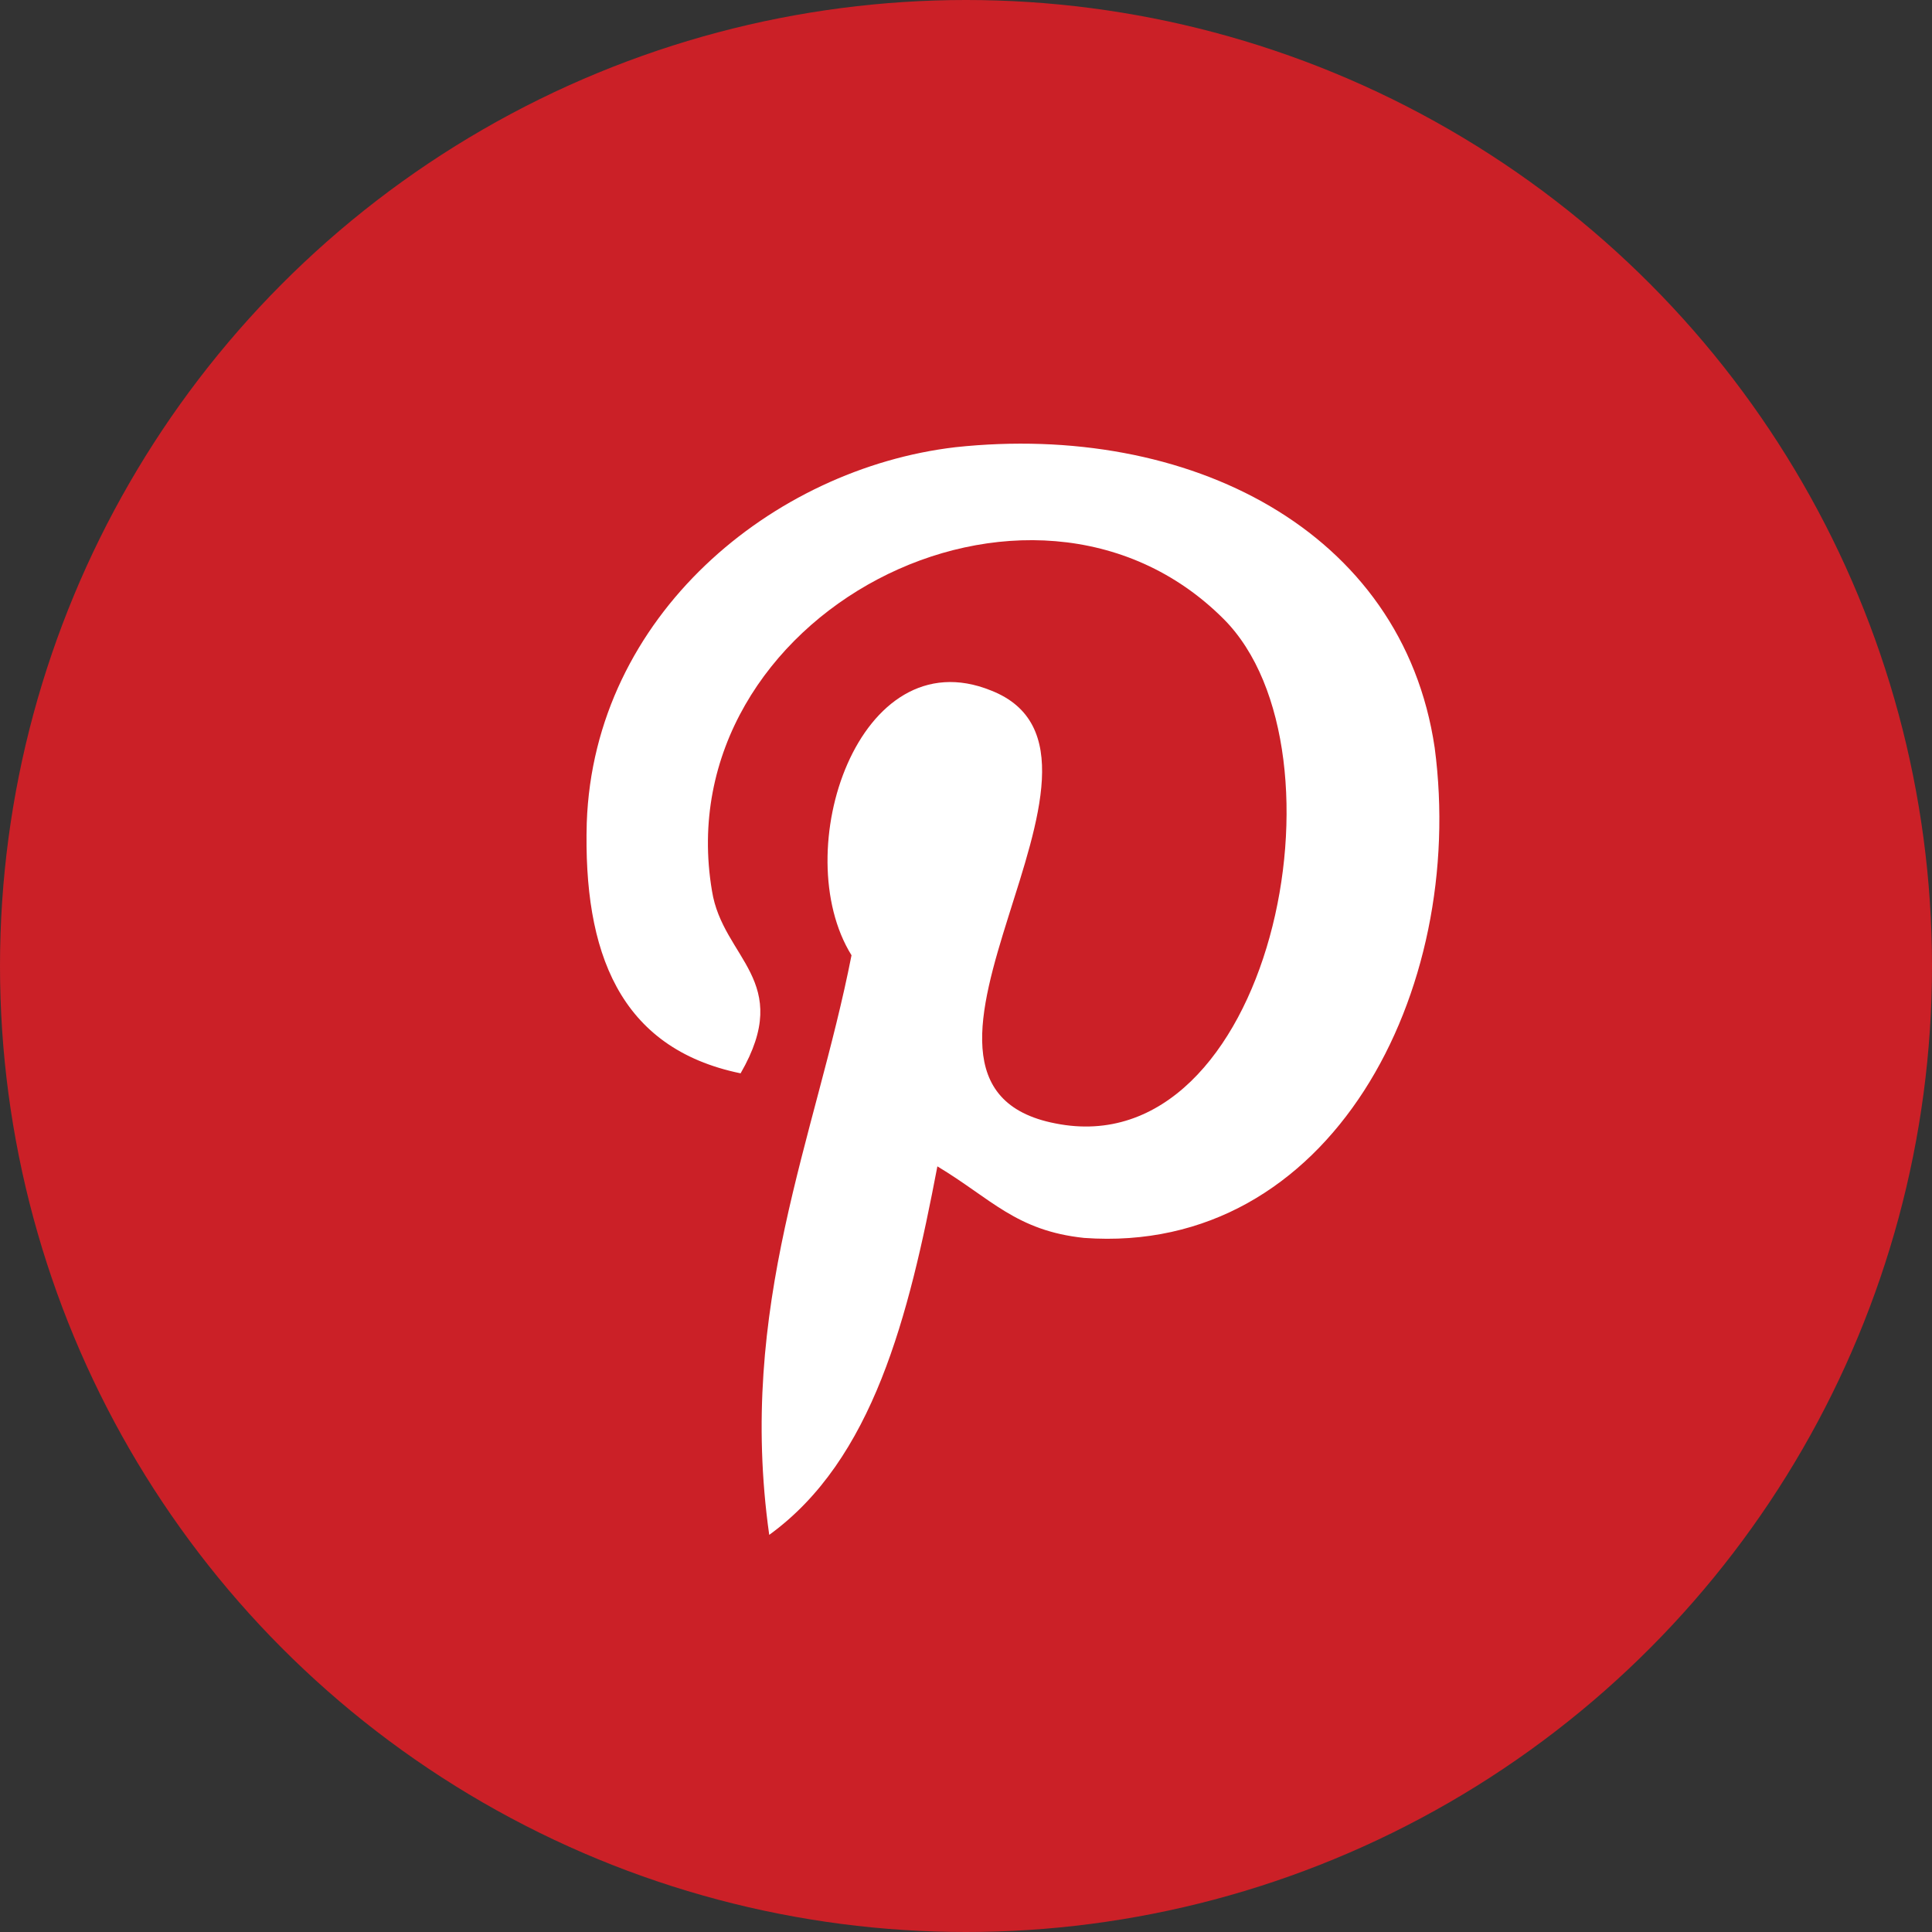
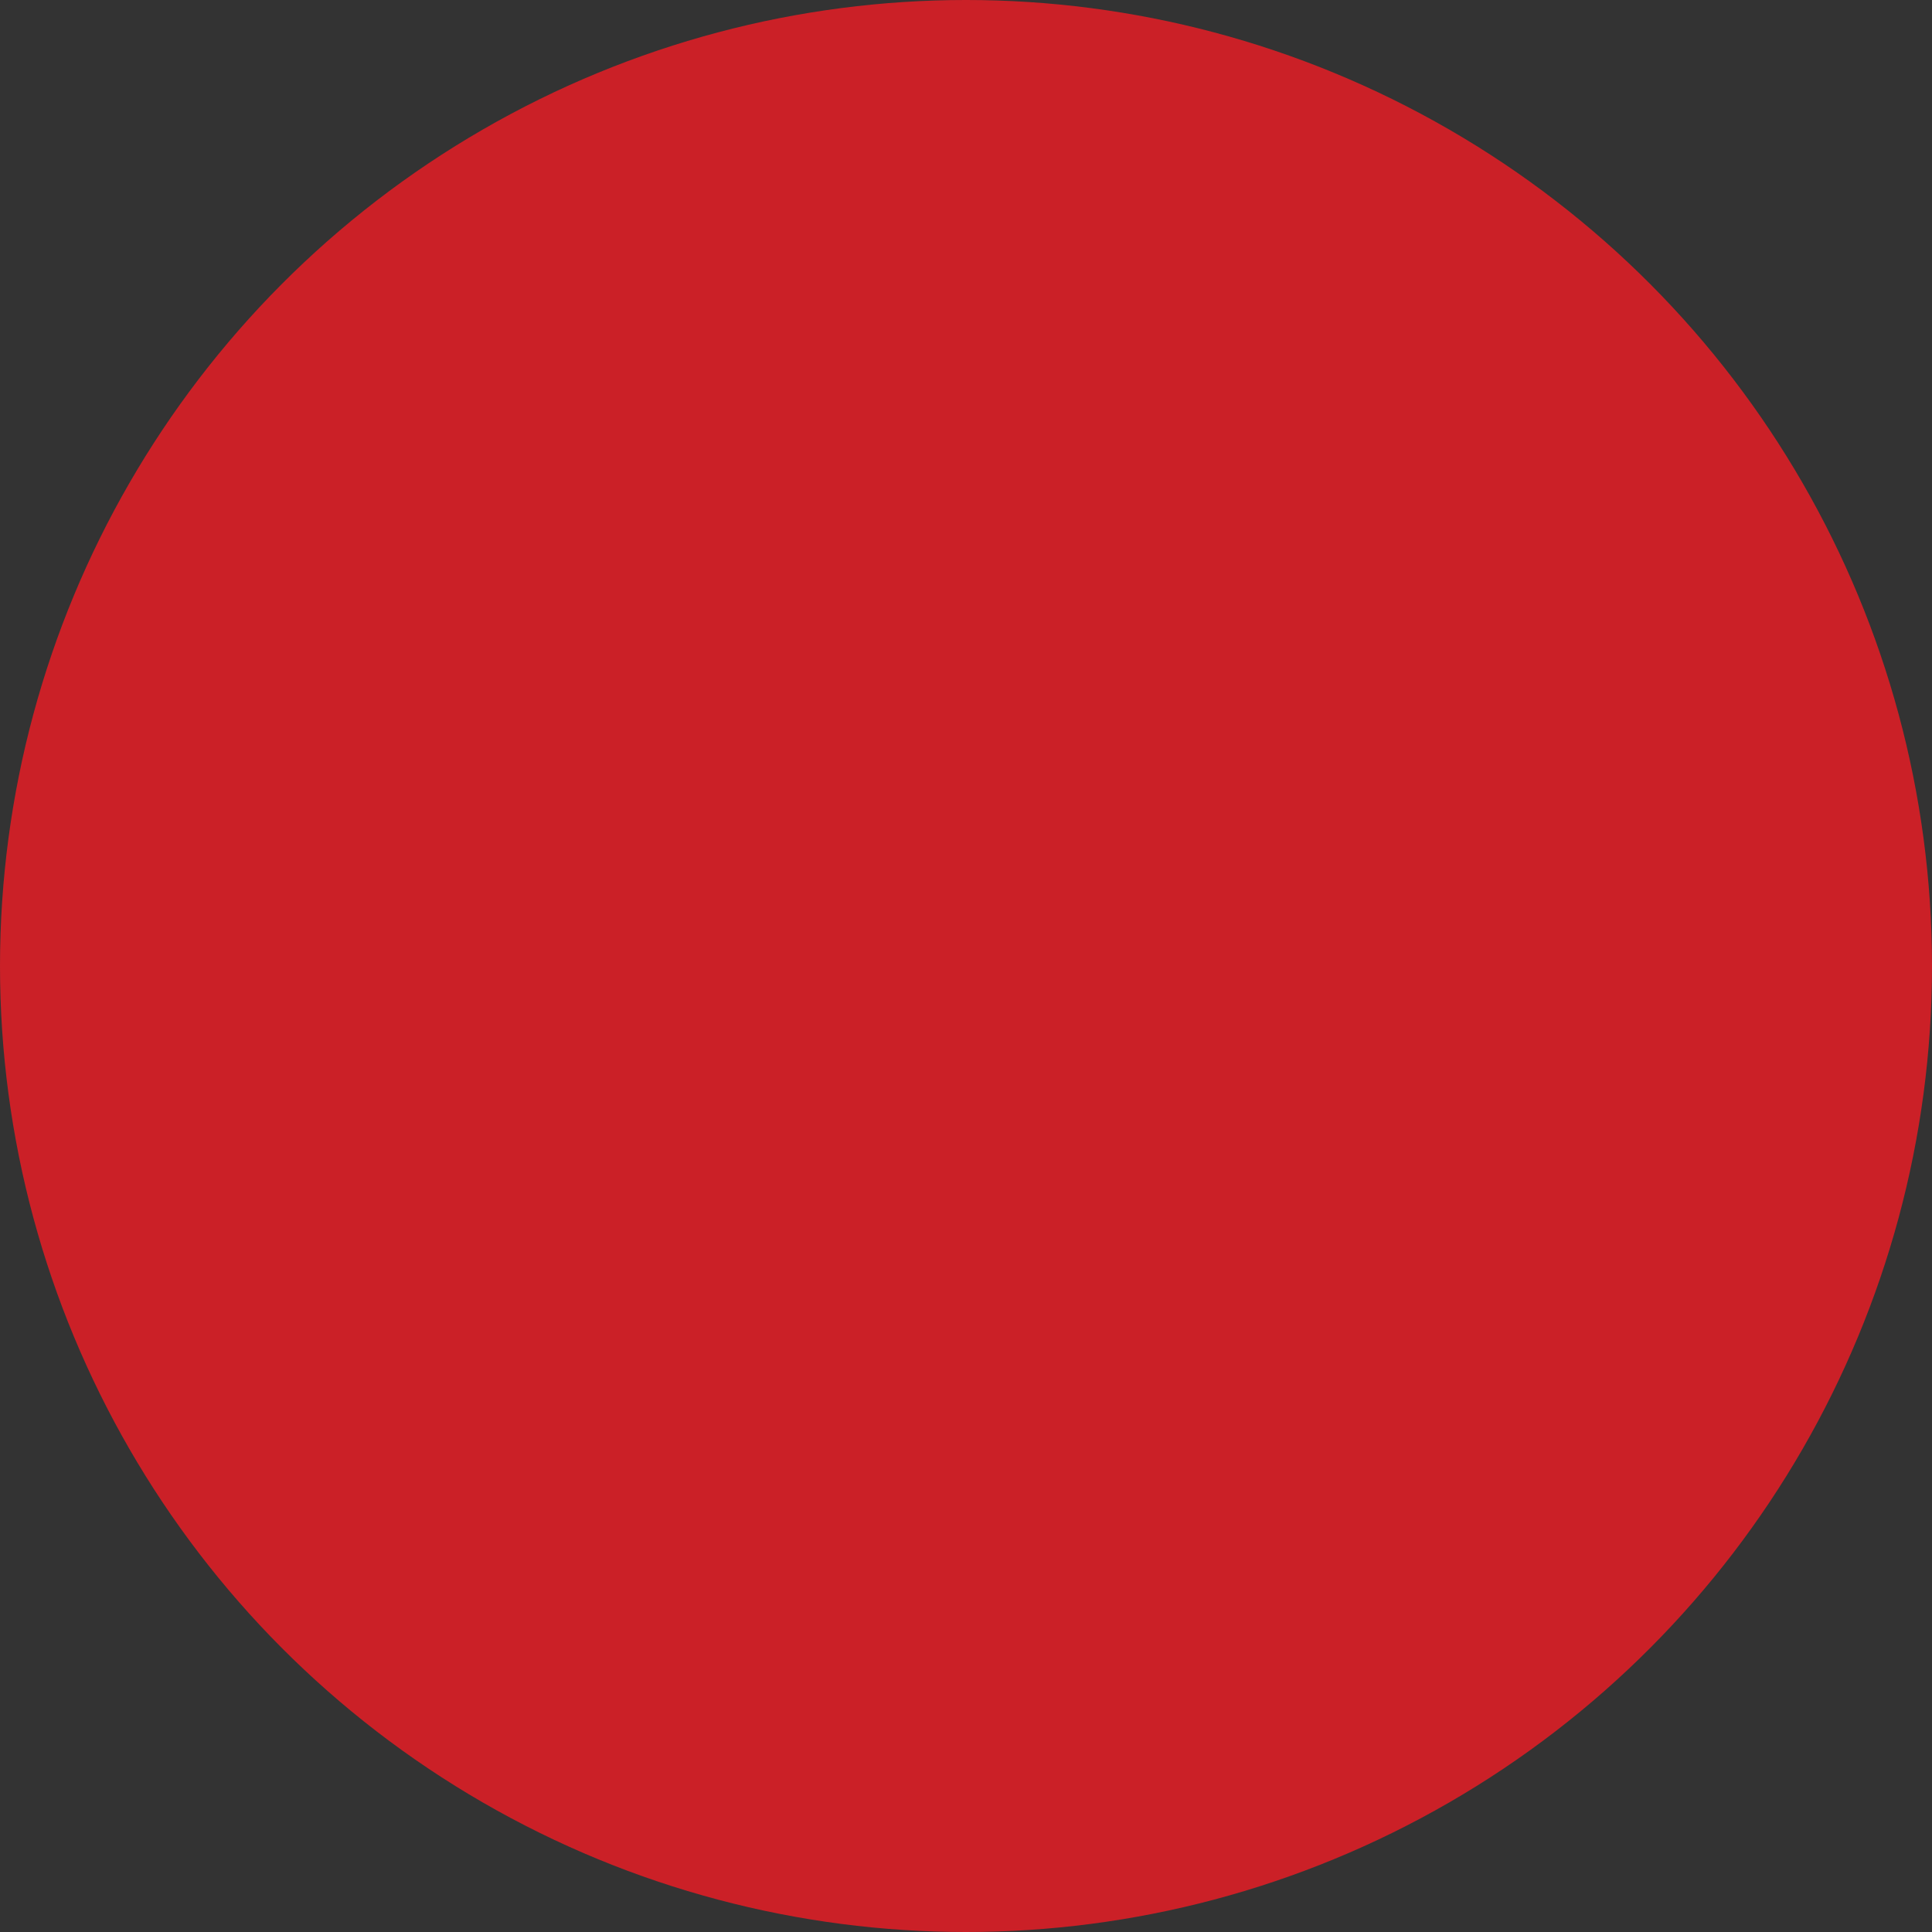
<svg xmlns="http://www.w3.org/2000/svg" version="1.1" id="Calque_1" x="0px" y="0px" width="54px" height="54px" viewBox="0 0 54 54" style="enable-background:new 0 0 54 54;" xml:space="preserve">
  <rect x="0" y="0" width="54" height="54" fill="#333333" stroke="none" />
  <style type="text/css">
	.st0{fill:#CB2027;}
	.st1{display:none;}
	.st2{fill:#FFFFFF;}
</style>
  <circle class="st0" cx="27" cy="27" r="27" />
  <g id="fond" class="st1">
</g>
  <g>
    <g>
-       <path class="st2" d="M26.7,12.5c-5.1,0.6-10.1,4.7-10.3,10.5c-0.1,3.6,0.9,6.3,4.3,7c1.5-2.6-0.5-3.2-0.8-5.1    c-1.3-7.7,8.9-13,14.3-7.6c3.7,3.7,1.3,15.3-4.7,14.1c-5.7-1.1,2.8-10.3-1.8-12.1c-3.7-1.5-5.7,4.5-3.9,7.4    c-1,5.1-3.2,9.8-2.3,16.2c2.9-2.1,3.9-6.1,4.7-10.3c1.5,0.9,2.2,1.8,4.1,2c6.9,0.5,10.7-6.9,9.8-13.7    C39.2,14.8,33.2,11.8,26.7,12.5L26.7,12.5z M26.7,12.5" />
-     </g>
+       </g>
  </g>
</svg>